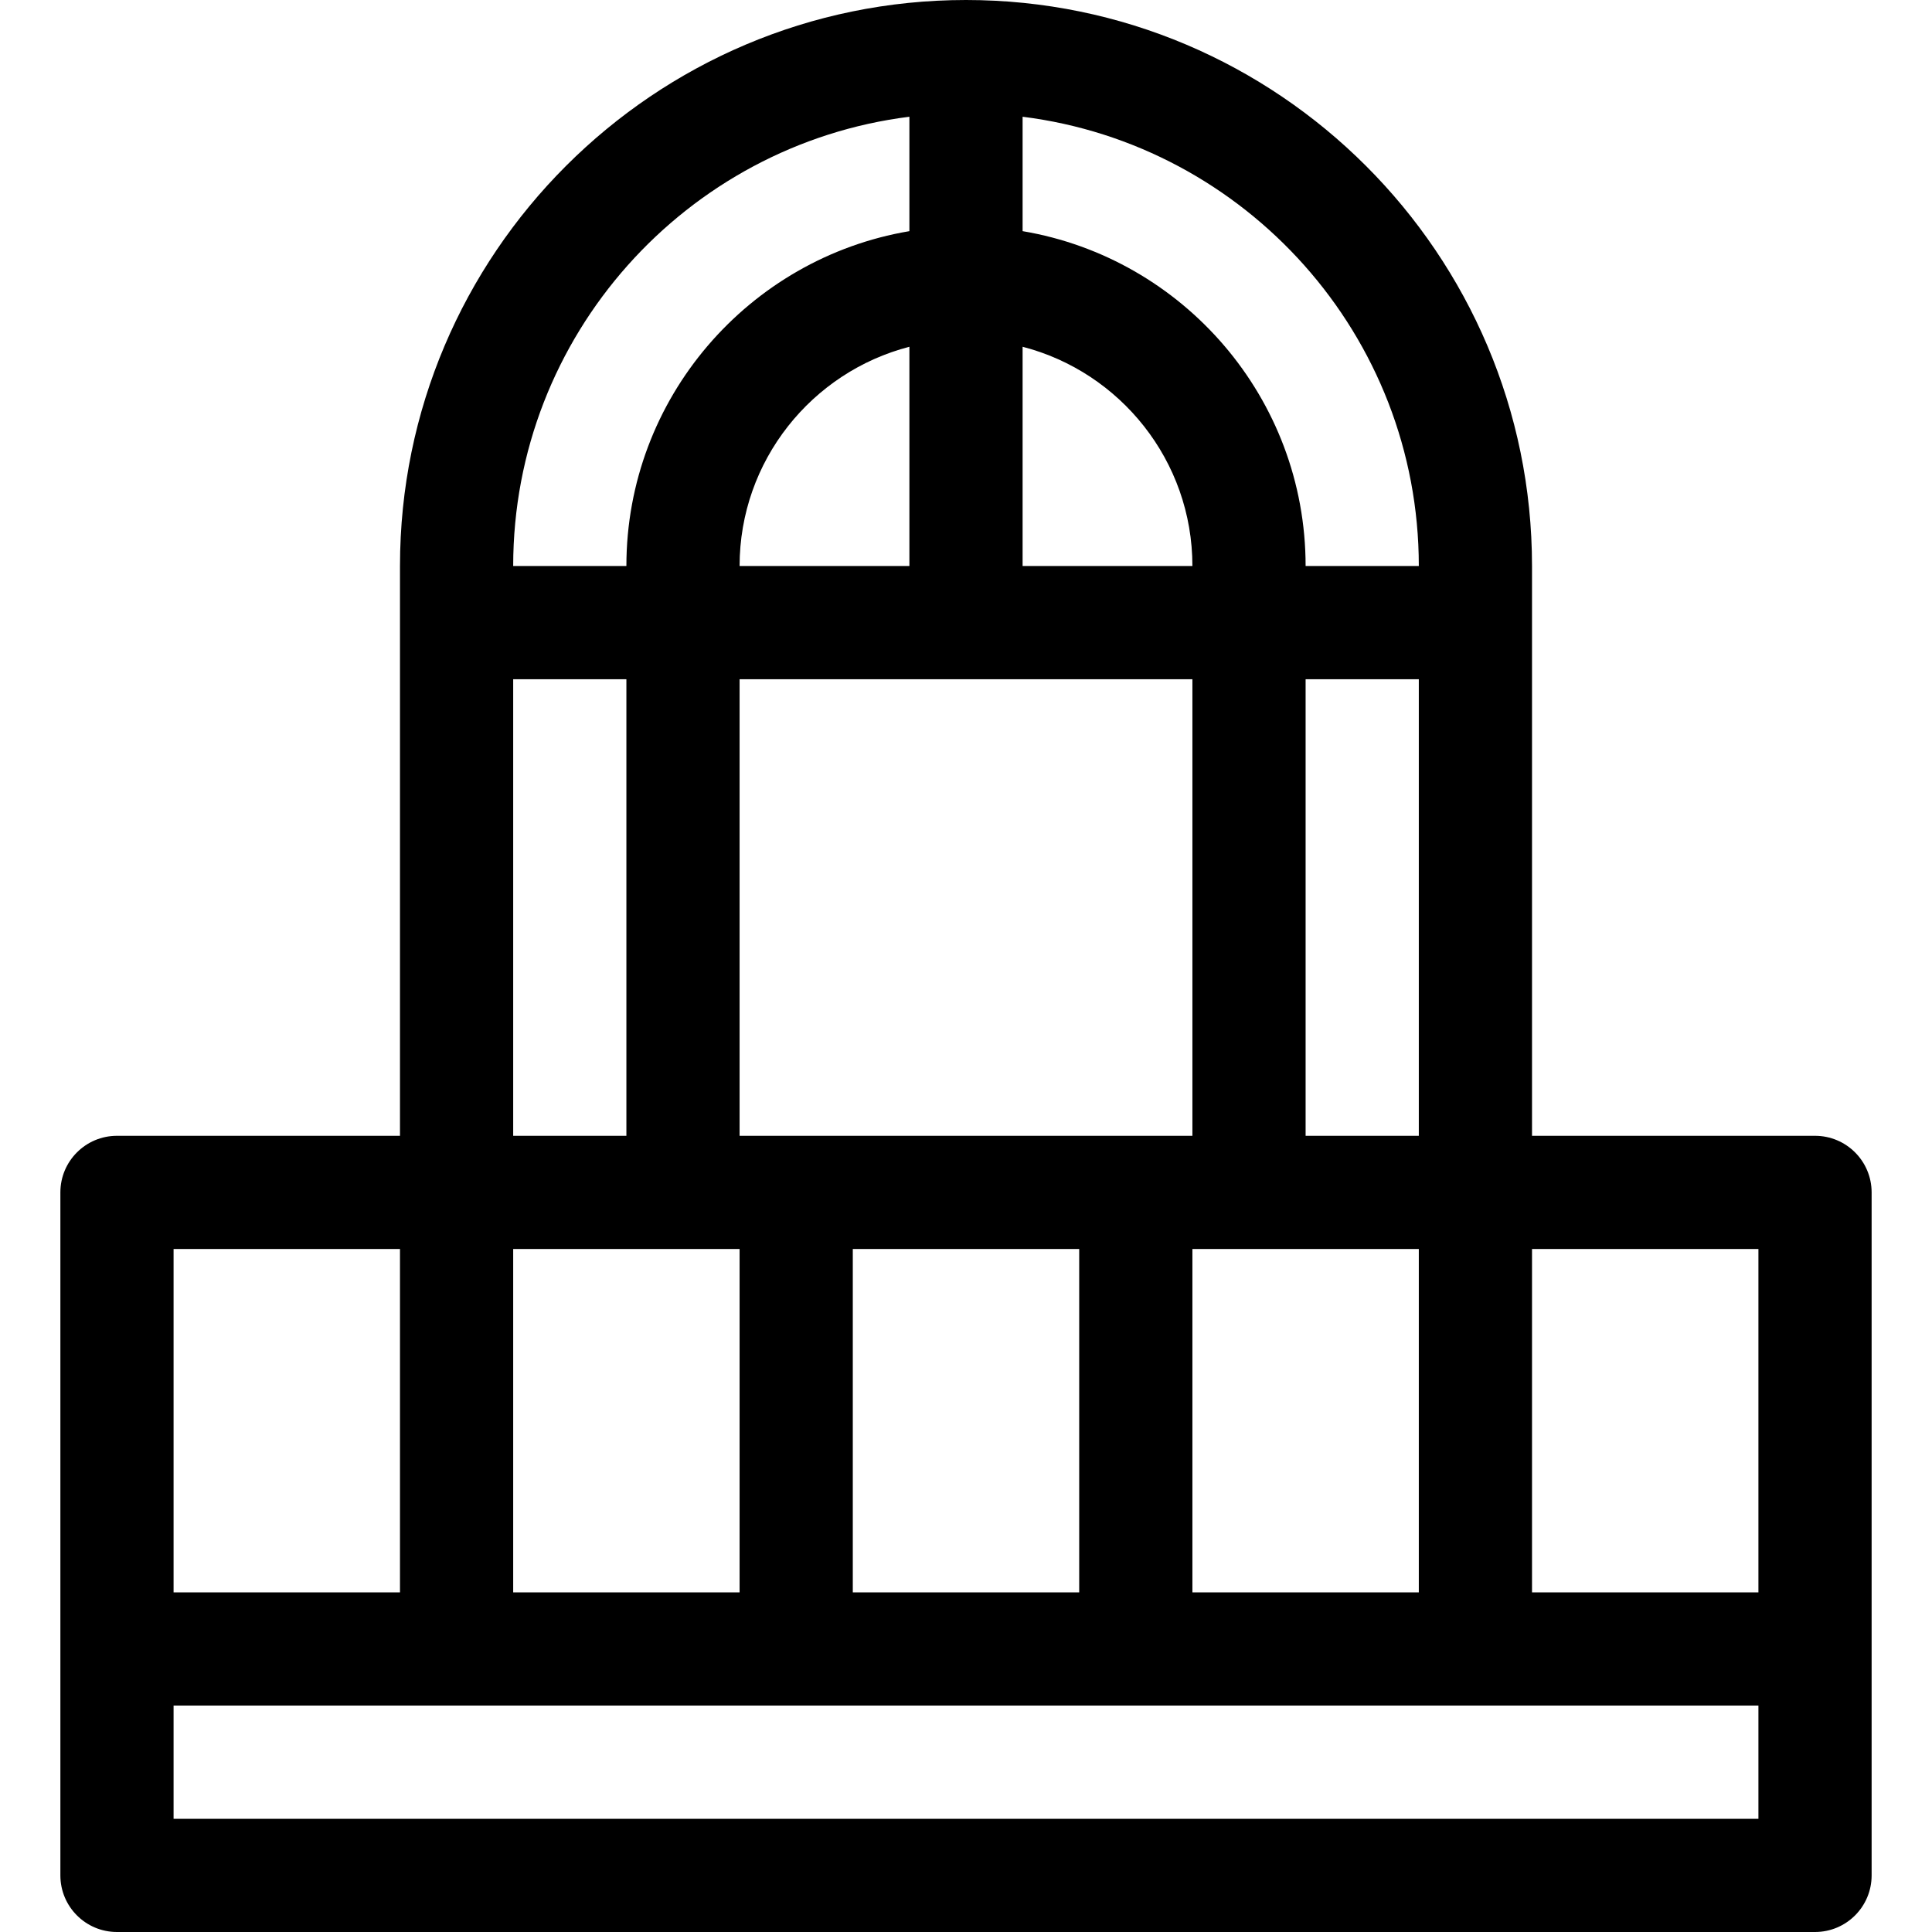
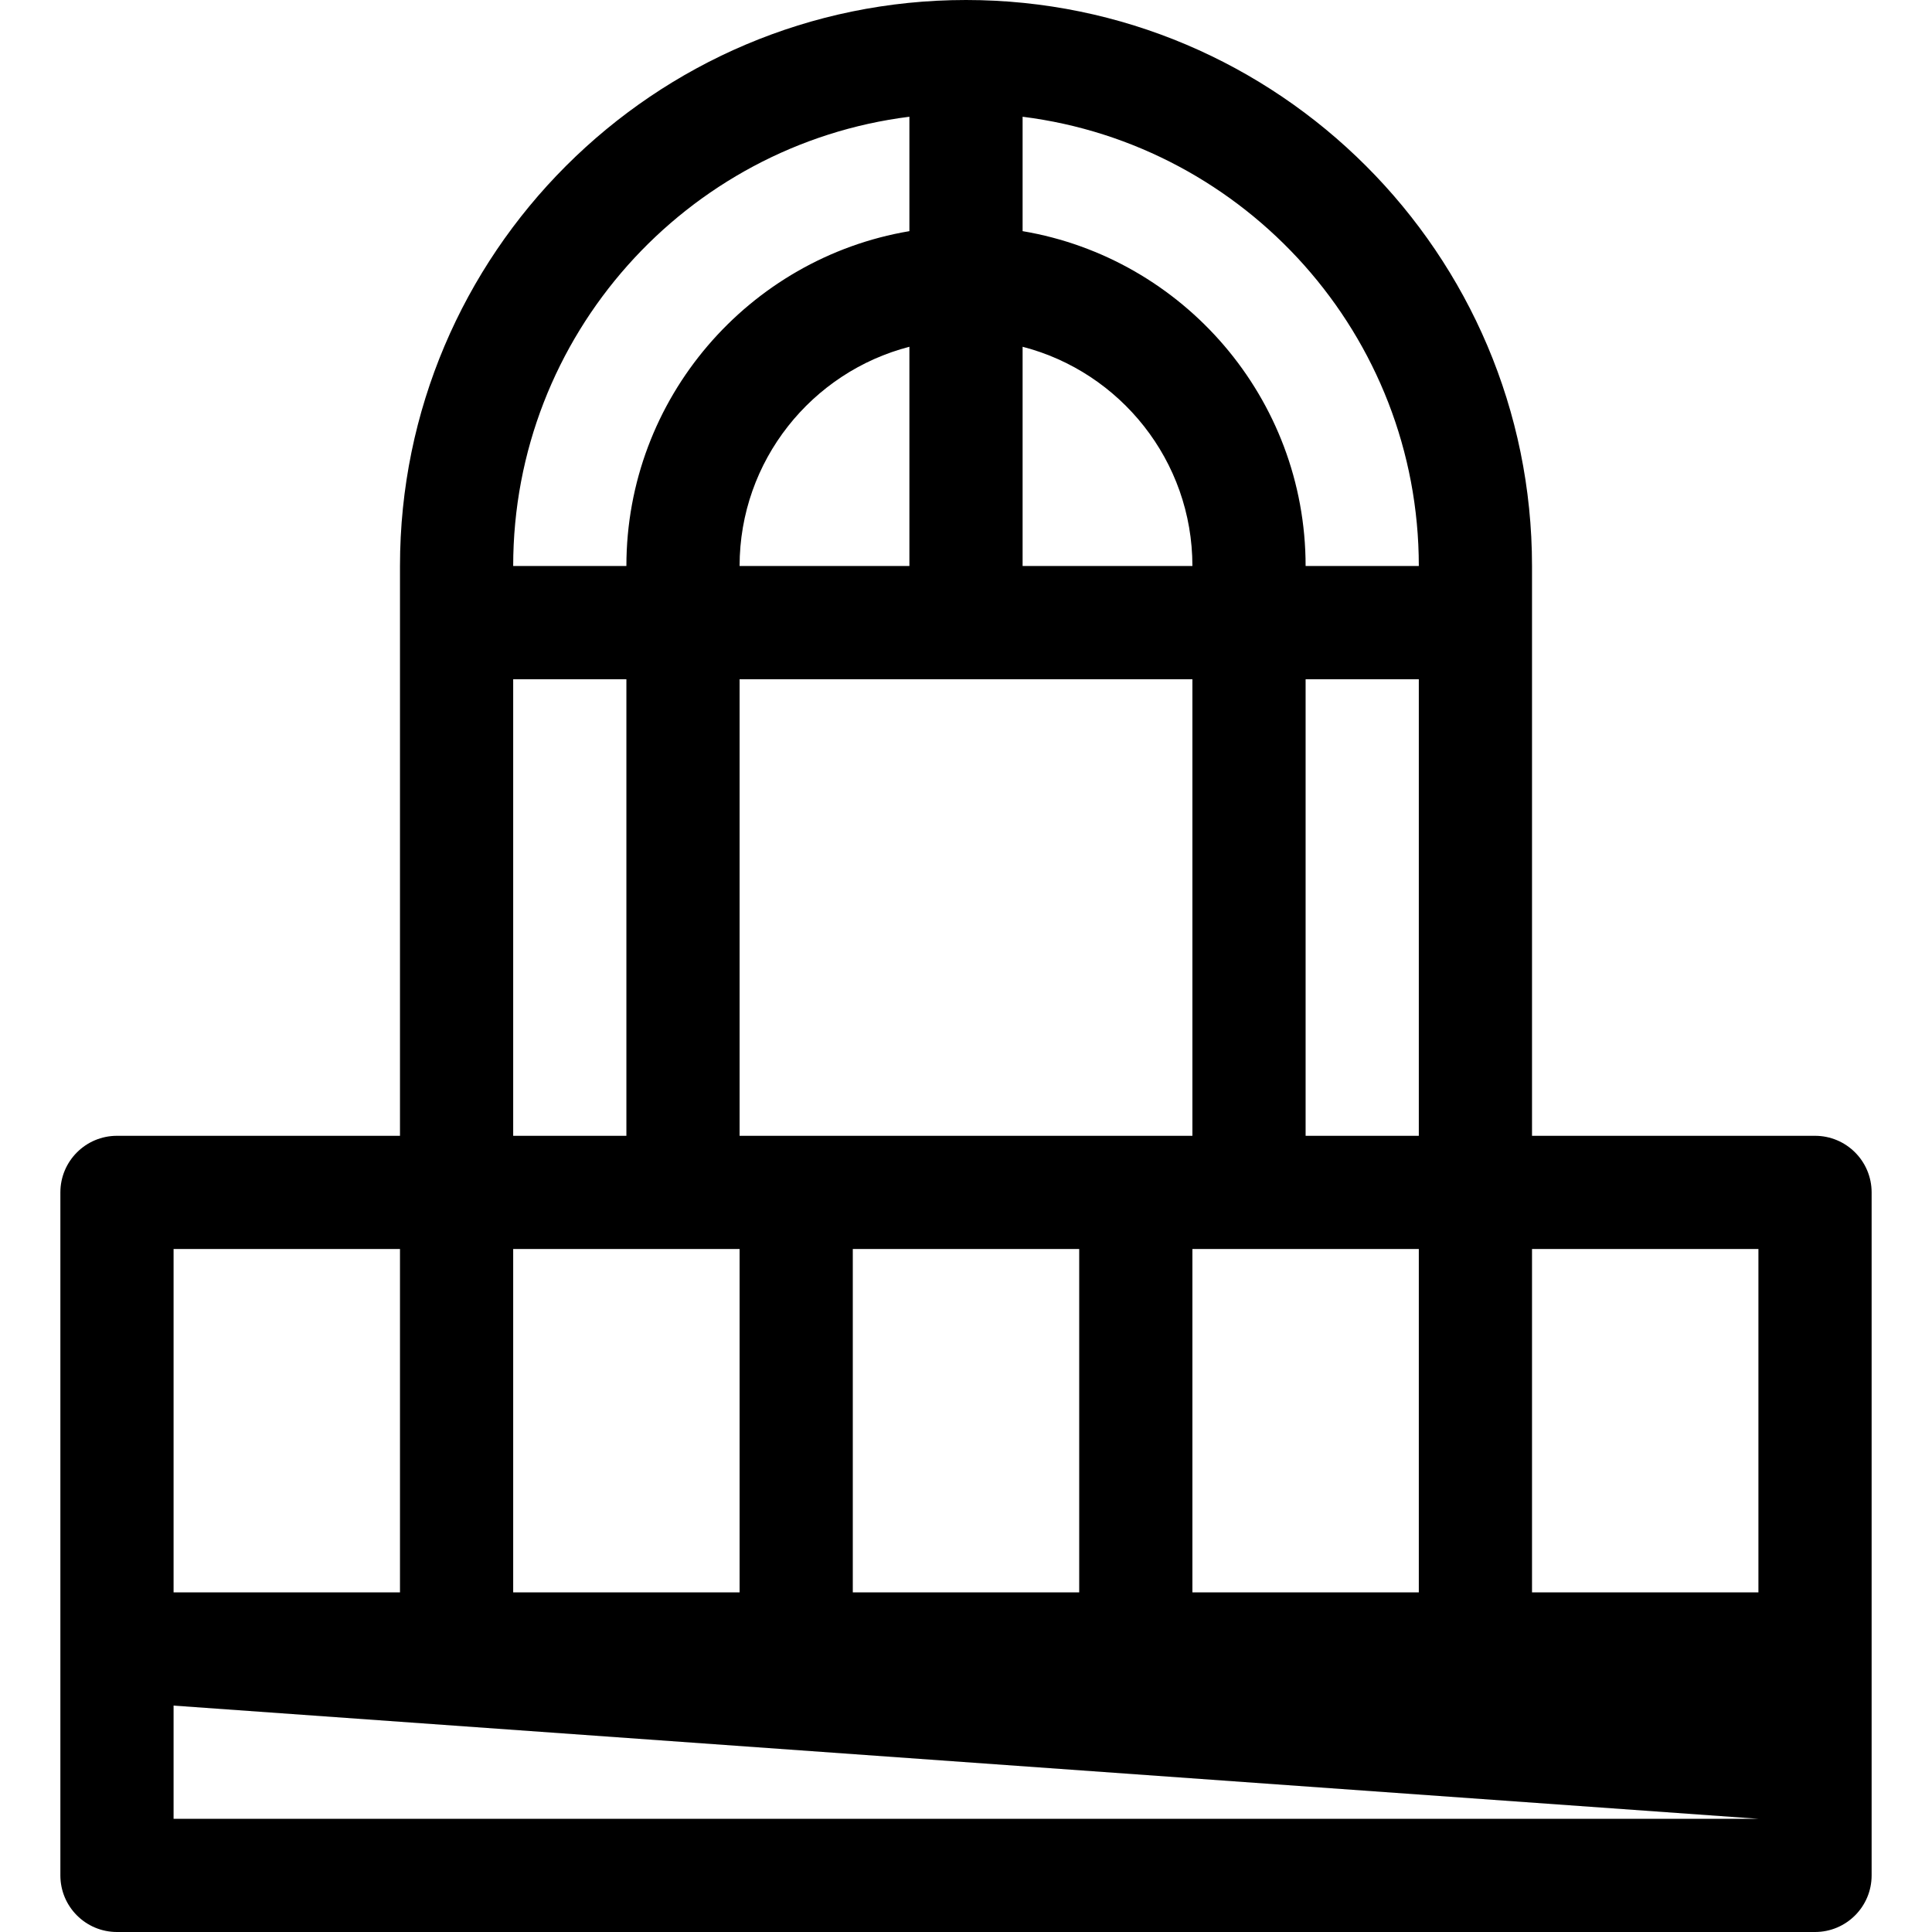
<svg xmlns="http://www.w3.org/2000/svg" height="512pt" viewBox="-16 0 512 512" width="512pt">
-   <path d="m465 301h-75v-151c0-82.711-67.289-150-150-150s-150 67.289-150 150v151h-75c-8.285 0-15 6.715-15 15v181c0 8.285 6.715 15 15 15h450c8.285 0 15-6.715 15-15 0-10.742 0-171.043 0-181 0-8.285-6.715-15-15-15zm-15 121h-60v-91h60zm-150 0v-91h60v91zm-90 0v-91h60v91zm-90 0v-91h60v91zm0-242h30v121h-30zm210 121v-121h30v121zm-75-209.102c25.848 6.676 45 30.195 45 58.102h-45zm-30 58.102h-45c0-27.906 19.152-51.426 45-58.102zm75 30v121h-120v-121zm60-30h-30c0-44.516-32.488-81.582-75-88.742v-30.32c59.113 7.402 105 57.973 105 119.062zm-135-119.062v30.32c-42.512 7.164-75 44.227-75 88.742h-30c0-61.09 45.887-111.66 105-119.062zm-135 300.062v91h-60v-91zm360 151h-420v-30h420zm0 0" />
+   <path d="m465 301h-75v-151c0-82.711-67.289-150-150-150s-150 67.289-150 150v151h-75c-8.285 0-15 6.715-15 15v181c0 8.285 6.715 15 15 15h450c8.285 0 15-6.715 15-15 0-10.742 0-171.043 0-181 0-8.285-6.715-15-15-15zm-15 121h-60v-91h60zm-150 0v-91h60v91zm-90 0v-91h60v91zm-90 0v-91h60v91zm0-242h30v121h-30zm210 121v-121h30v121zm-75-209.102c25.848 6.676 45 30.195 45 58.102h-45zm-30 58.102h-45c0-27.906 19.152-51.426 45-58.102zm75 30v121h-120v-121zm60-30h-30c0-44.516-32.488-81.582-75-88.742v-30.32c59.113 7.402 105 57.973 105 119.062zm-135-119.062v30.32c-42.512 7.164-75 44.227-75 88.742h-30c0-61.09 45.887-111.66 105-119.062zm-135 300.062v91h-60v-91zm360 151h-420v-30zm0 0" />
</svg>